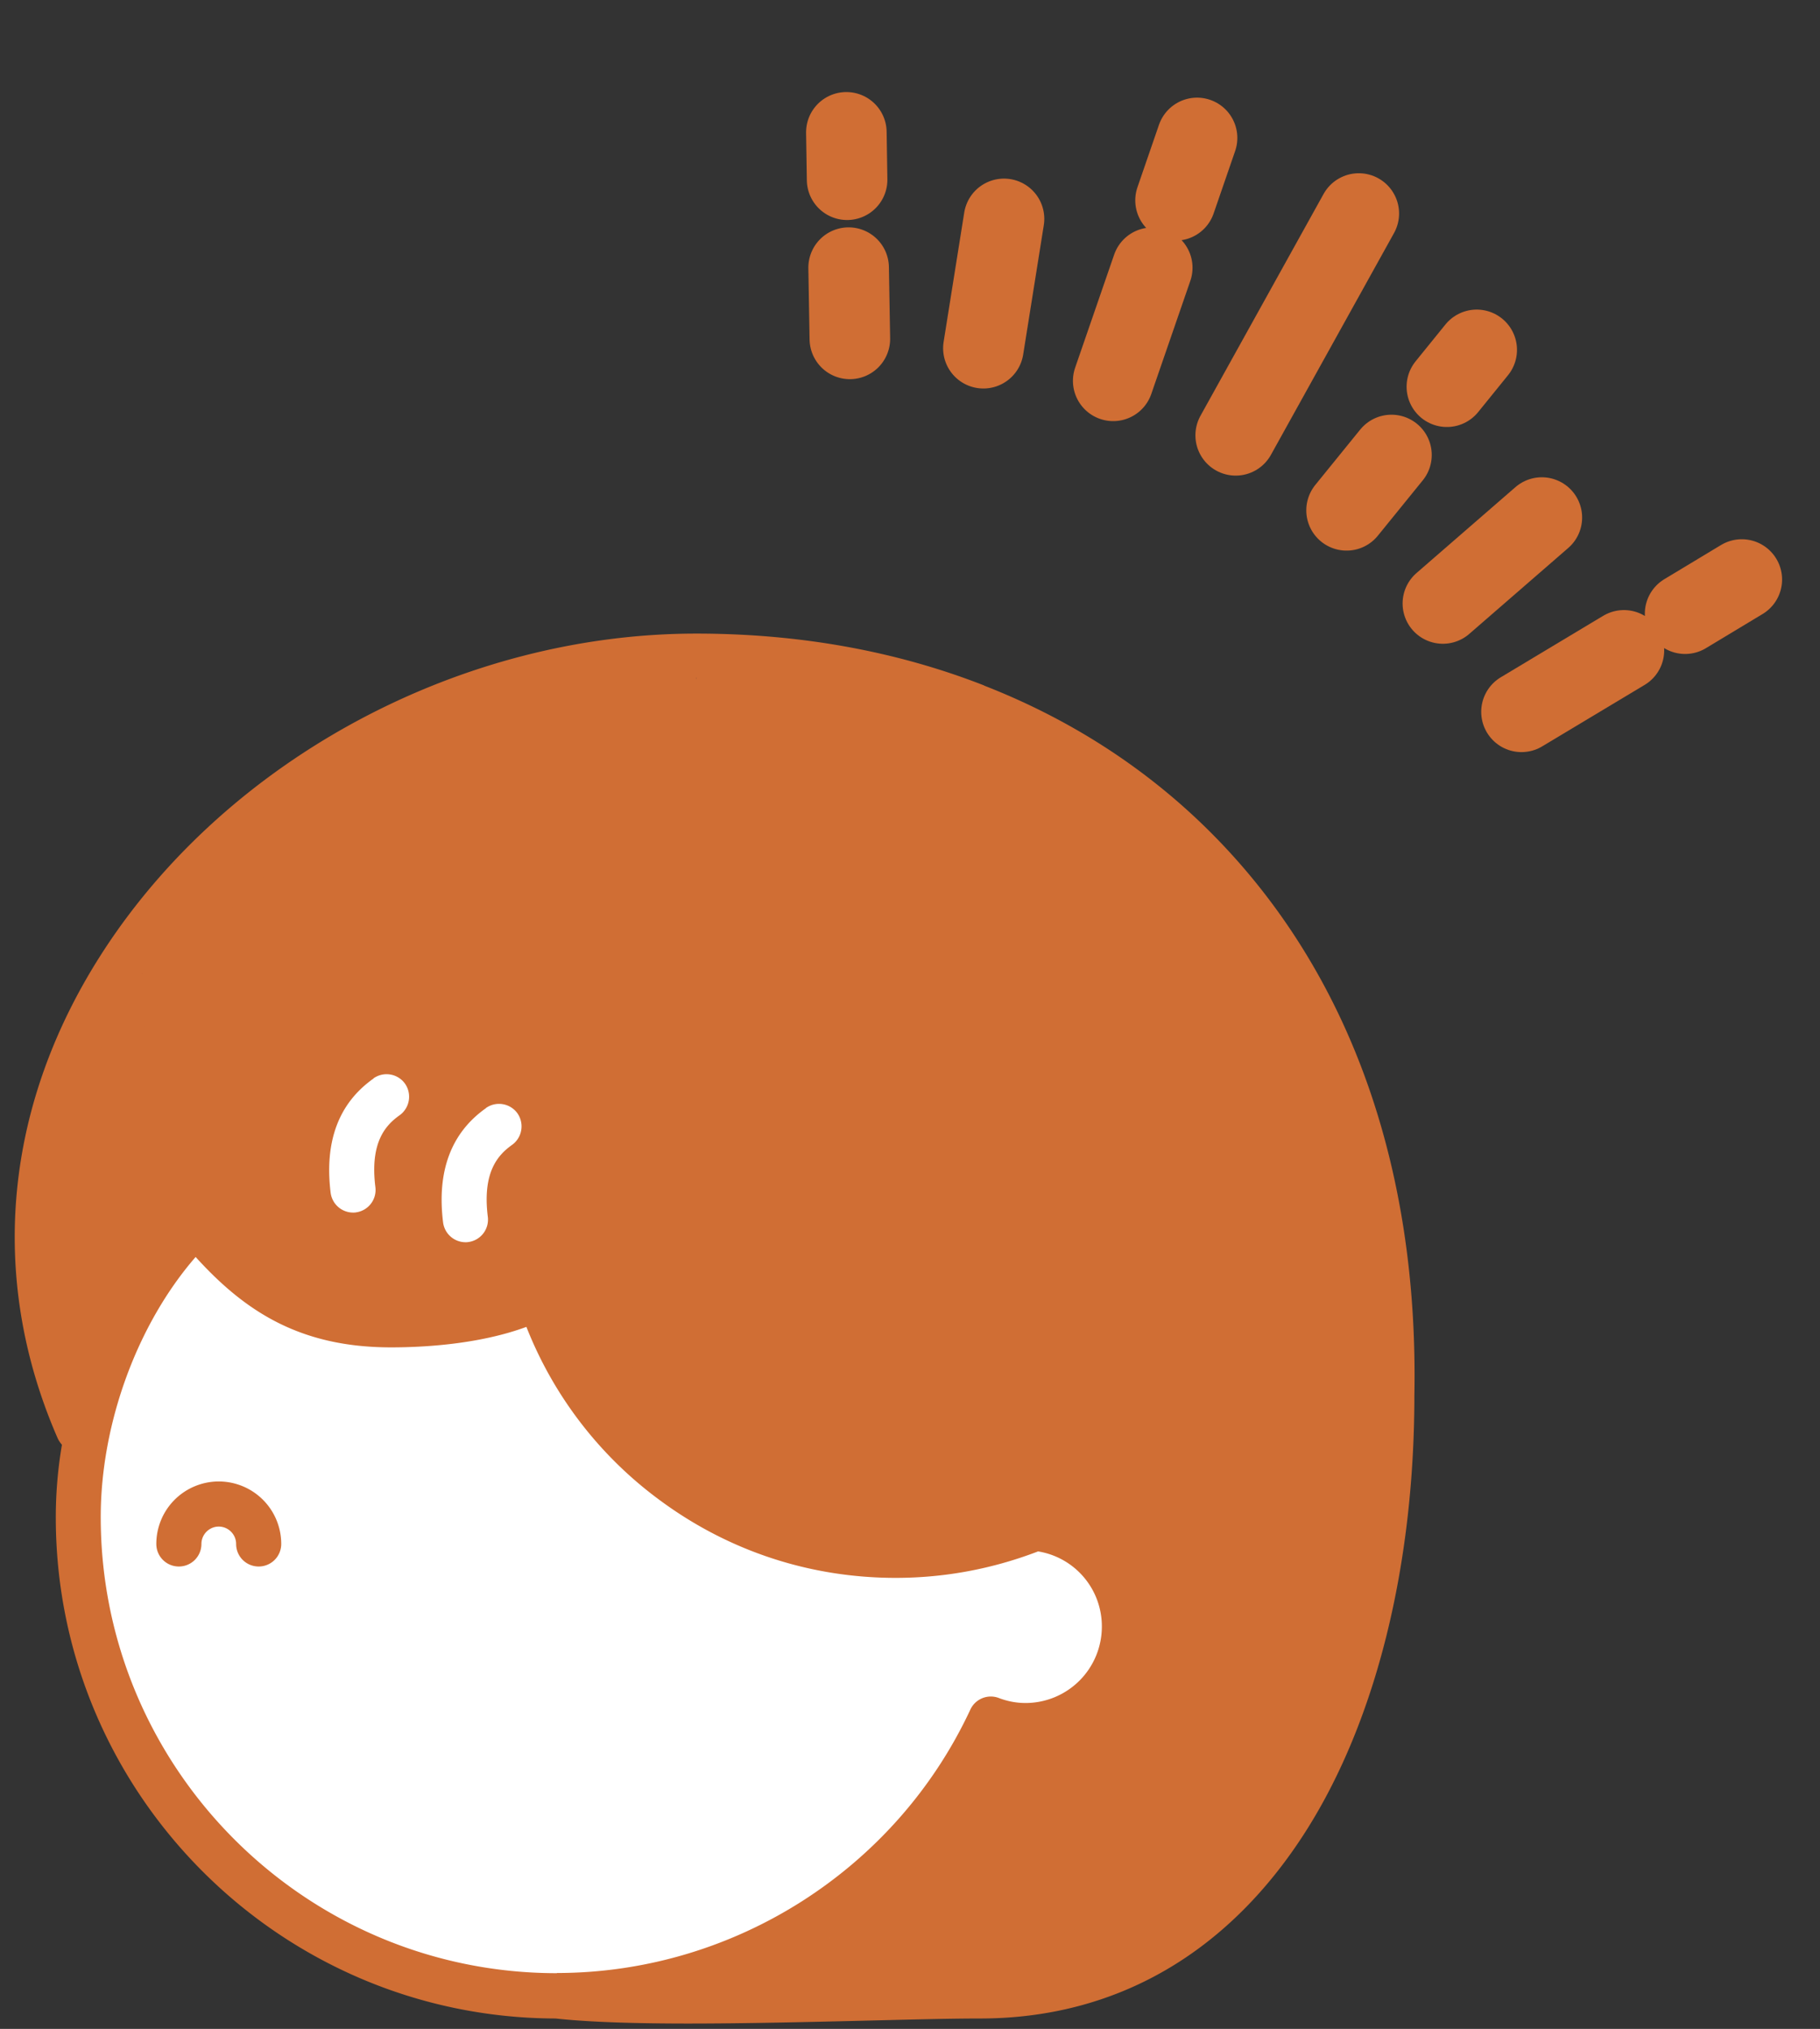
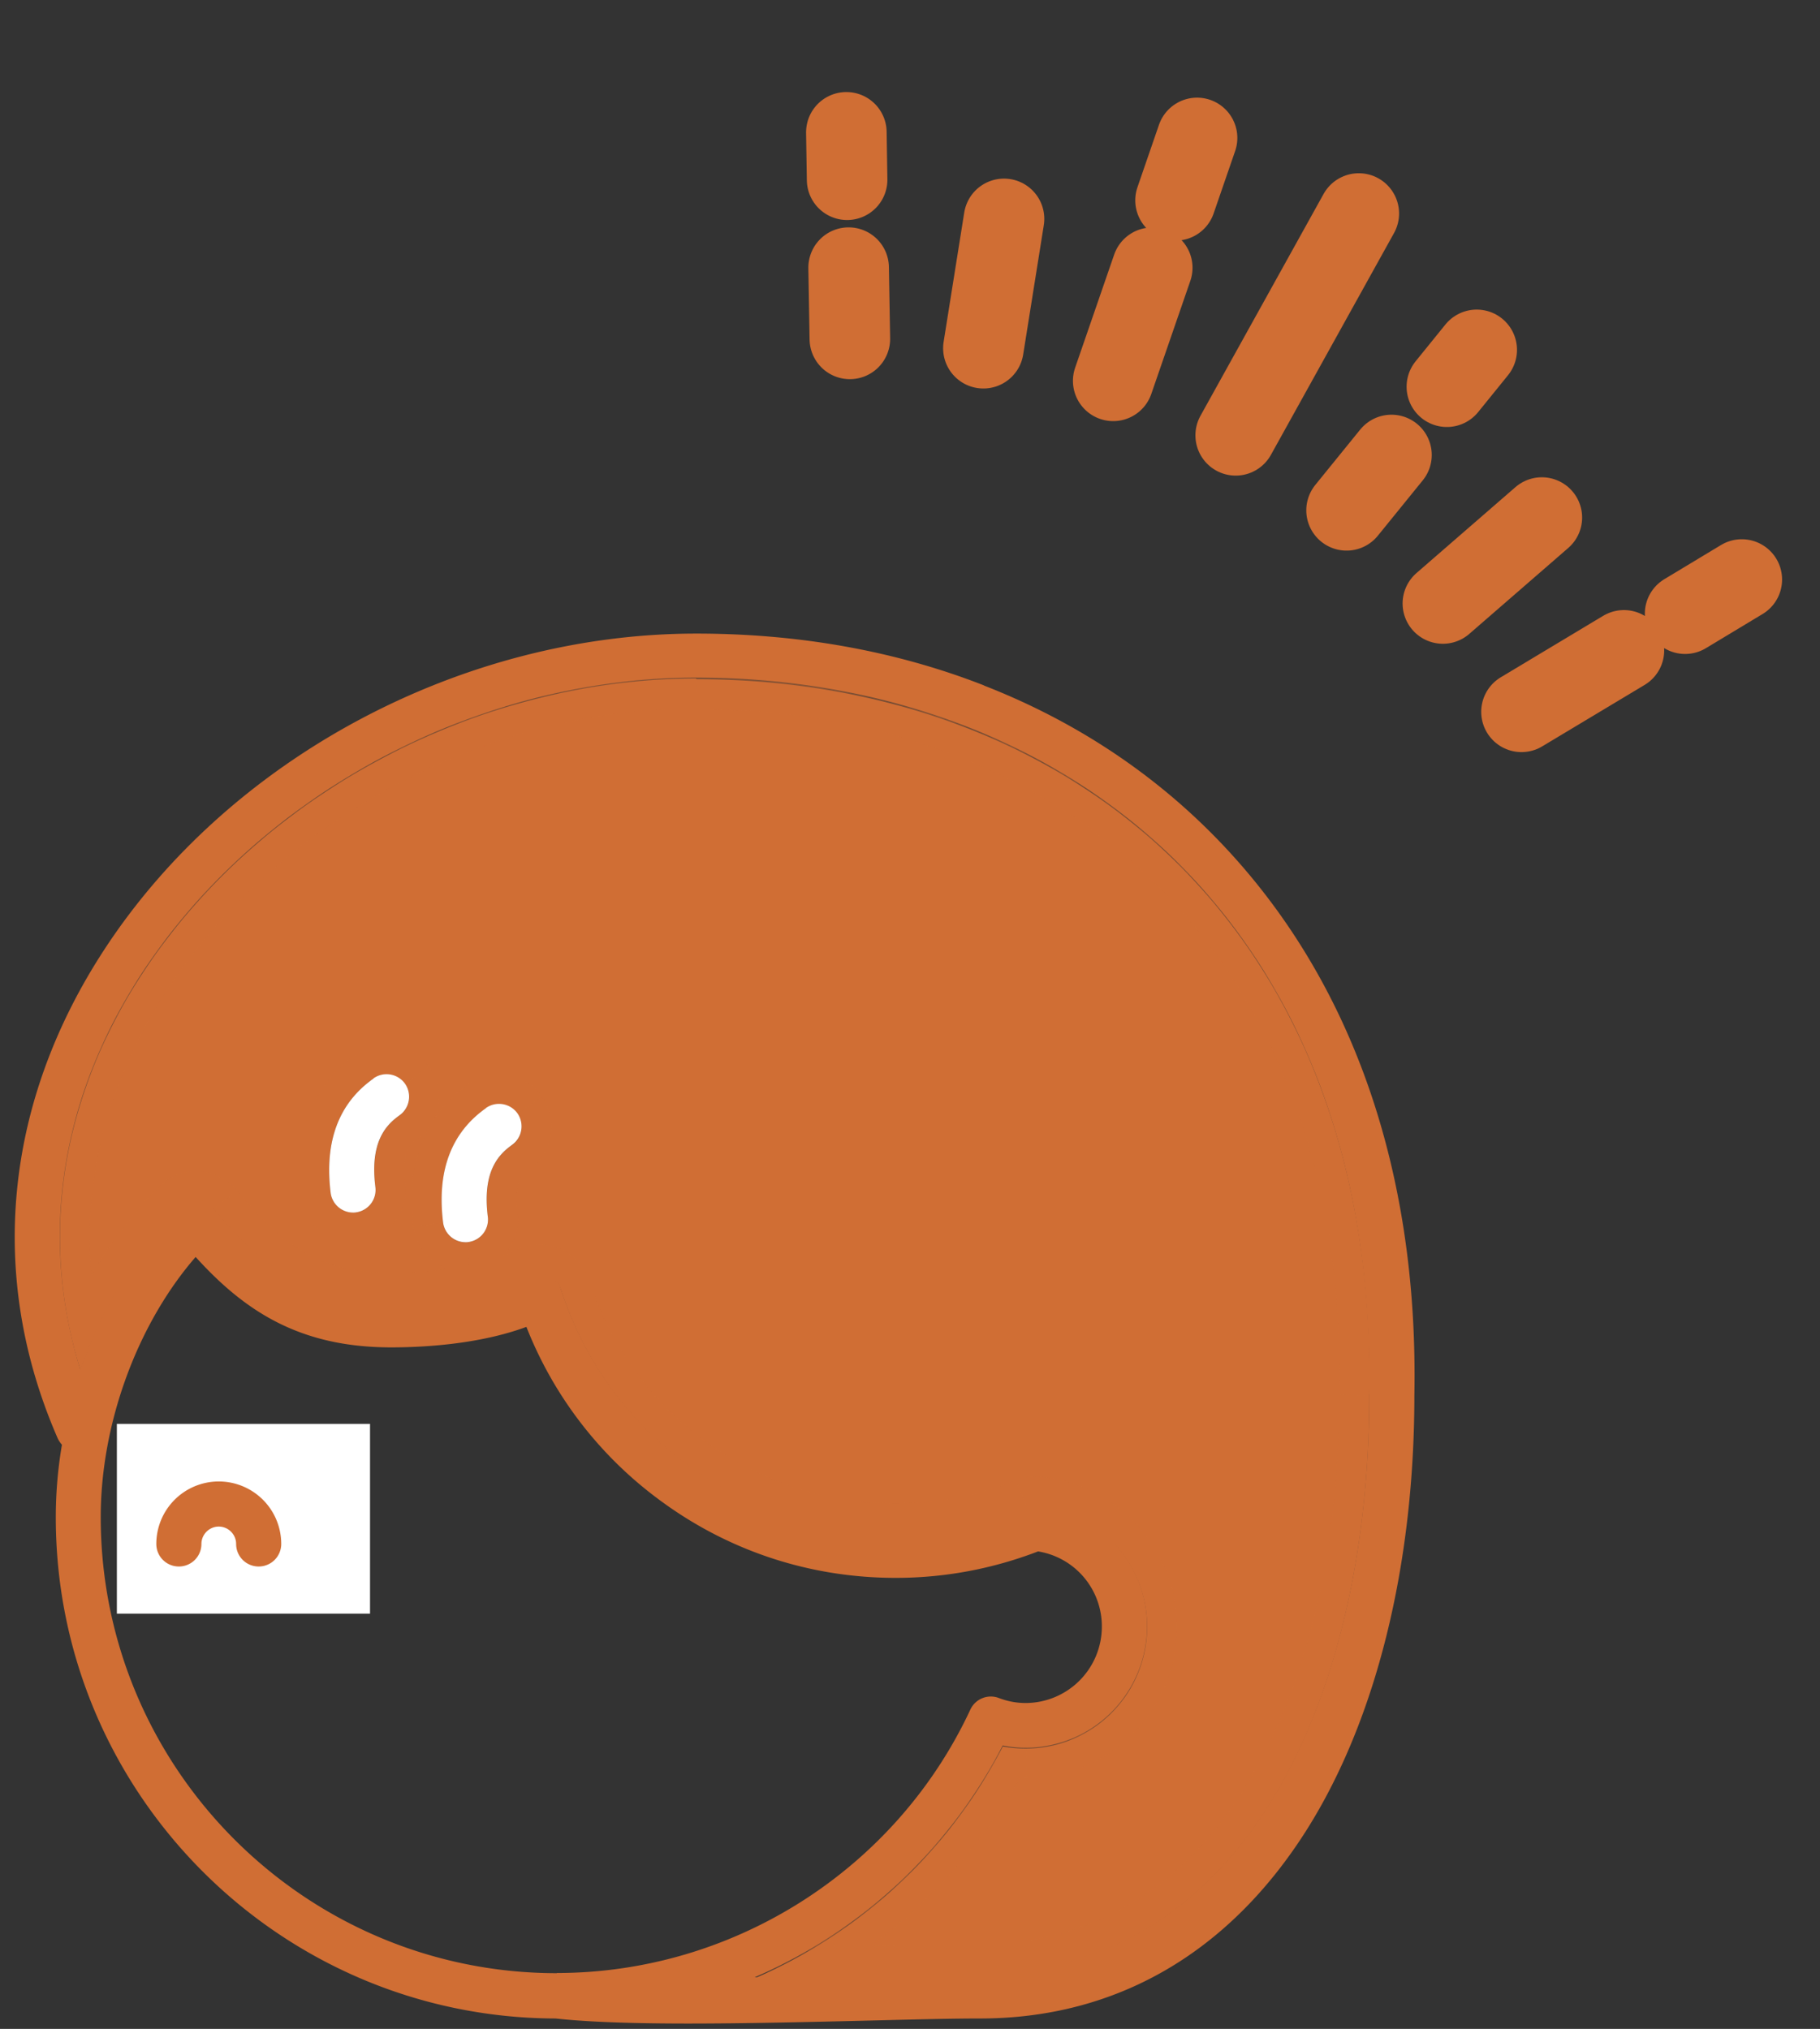
<svg xmlns="http://www.w3.org/2000/svg" width="61" height="68" fill="none">
  <rect width="100%" height="100%" fill="#333333" stroke="none" />
-   <path fill-rule="evenodd" clip-rule="evenodd" d="M18.03 40.604c4.265 6.47 11.461 8.487 18.456 6.115 1.951-.662 5.254-3.495 6.262.472 1.07 4.196-3.247 3.516-4.262 4.55-.213.22-1.17 3.738-1.551 4.578C26.608 78.715-5.58 63.289 4.28 40.492c4.533 3.418 8.937 1.695 13.755.11l-.007.002ZM6.523 49.321c-2.192.968-1.896 5.076-.081 3.961.531-.325.375-1.88 1.166-1.854.465.022 1.04 1.772 2.118 1.126 1.421-.855-.81-4.289-3.203-3.233Z" fill="#fff" />
  <path d="M3.917 47.722h8.485v6.36H3.917v-6.36Z" fill="#fff" />
  <mask id="a" maskUnits="userSpaceOnUse" x=".011" y="21.741" width="47" height="46" fill="#000">
-     <path fill="#fff" d="M.011 21.741h47v46h-47z" />
    <path d="M23.337 22.741c-7.343 0-14.63 3.881-18.567 9.893C2.026 36.828 1.314 41.49 2.7 45.94c.719-2.106 1.881-4.025 3.356-5.475a.738.738 0 0 1 .569-.212.77.77 0 0 1 .544.275c1.637 1.98 3.137 3.13 5.943 3.13 1.113 0 3.2-.112 4.619-.862a.737.737 0 0 1 .637-.031.757.757 0 0 1 .438.469 11.764 11.764 0 0 0 11.218 8.155c1.512 0 2.993-.287 4.393-.85a.761.761 0 0 1 .356-.05 4.051 4.051 0 0 1 3.675 4.05 4.073 4.073 0 0 1-4.837 3.994A16.84 16.84 0 0 1 25.3 66.3c1.212-.019 2.437-.05 3.568-.075 1.507-.037 2.925-.075 3.969-.075 4.006 0 7.35-1.944 9.674-5.612 2.181-3.45 3.381-8.343 3.381-13.768v-.013c.144-7.224-2.018-13.324-6.243-17.63-4.025-4.106-9.812-6.362-16.305-6.362m-9.95 14.618c-.475.337-.993.913-.812 2.412a.758.758 0 0 1-.656.844h-.094a.76.76 0 0 1-.75-.662c-.213-1.719.269-3.006 1.437-3.831a.755.755 0 0 1 1.056.18.754.754 0 0 1-.18 1.057Zm3.769.994c-.475.337-.994.912-.813 2.412a.758.758 0 0 1-.656.844c-.031 0-.062.006-.094.006a.76.76 0 0 1-.75-.662c-.212-1.72.27-3.007 1.438-3.831a.754.754 0 0 1 1.056.18.754.754 0 0 1-.181 1.057" />
  </mask>
  <path d="M23.337 22.741c-7.343 0-14.63 3.881-18.567 9.893C2.026 36.828 1.314 41.49 2.7 45.94c.719-2.106 1.881-4.025 3.356-5.475a.738.738 0 0 1 .569-.212.77.77 0 0 1 .544.275c1.637 1.98 3.137 3.13 5.943 3.13 1.113 0 3.2-.112 4.619-.862a.737.737 0 0 1 .637-.031.757.757 0 0 1 .438.469 11.764 11.764 0 0 0 11.218 8.155c1.512 0 2.993-.287 4.393-.85a.761.761 0 0 1 .356-.05 4.051 4.051 0 0 1 3.675 4.05 4.073 4.073 0 0 1-4.837 3.994A16.84 16.84 0 0 1 25.3 66.3c1.212-.019 2.437-.05 3.568-.075 1.507-.037 2.925-.075 3.969-.075 4.006 0 7.35-1.944 9.674-5.612 2.181-3.45 3.381-8.343 3.381-13.768v-.013c.144-7.224-2.018-13.324-6.243-17.63-4.025-4.106-9.812-6.362-16.305-6.362m-9.95 14.618c-.475.337-.993.913-.812 2.412a.758.758 0 0 1-.656.844h-.094a.76.76 0 0 1-.75-.662c-.213-1.719.269-3.006 1.437-3.831a.755.755 0 0 1 1.056.18.754.754 0 0 1-.18 1.057Zm3.769.994c-.475.337-.994.912-.813 2.412a.758.758 0 0 1-.656.844c-.031 0-.062.006-.094.006a.76.76 0 0 1-.75-.662c-.212-1.72.27-3.007 1.438-3.831a.754.754 0 0 1 1.056.18.754.754 0 0 1-.181 1.057" fill="#D06E34" />
  <path d="m4.77 32.634-.837-.548.837.548ZM2.7 45.94l-.955.297.912 2.925.99-2.9-.947-.322Zm3.356-5.475.701.713.006-.006-.707-.707Zm1.113.063.77-.637-.007-.01-.763.647Zm10.562 2.268.467.884h.002l-.47-.884Zm.637-.031-.39.92.011.006.013.004.366-.93Zm.438.469-.952.307v.001l.951-.308Zm15.611 7.306-.362-.932-.01.004.372.928Zm.356-.05-.1.995h.005l.095-.995Zm-1.162 8.043.196-.98-.74-.149-.346.672.89.457Zm-5.806 6.424.544.84.001-.001-.545-.839ZM25.3 66.301l-.396-.918.411 1.918-.015-1Zm3.568-.075.023 1h.002l-.025-1Zm13.643-5.687.845.535-.845-.535Zm3.381-13.78-1-.02v.02h1Zm-6.243-17.63-.714.7.714-.7Zm-26.255 8.255-.578-.816.578.816Zm-.812 2.412-.993.12.993-.12Zm-.656.844v1h.06l.06-.007-.12-.993Zm-.844-.662-.993.122.001.008.992-.13Zm1.437-3.831.577.817.009-.007-.586-.81Zm3.831 4.643-.992.12.992-.12Zm-.656.844v1h.06l.06-.008-.12-.992Zm-.844-.656-.992.122v.008l.992-.13Zm1.438-3.831.577.817.001-.002-.578-.816Zm7.05-15.406c-7.672 0-15.278 4.044-19.405 10.345l1.673 1.096c3.748-5.722 10.716-9.44 17.731-9.44v-2ZM3.932 32.087c-2.895 4.424-3.67 9.395-2.187 14.15l1.91-.595c-1.292-4.144-.642-8.498 1.95-12.46l-1.673-1.095Zm-.285 14.176c.674-1.976 1.759-3.756 3.11-5.085l-1.402-1.426c-1.598 1.571-2.838 3.628-3.601 5.865l1.893.646Zm3.116-5.09a.262.262 0 0 1-.197.078l.118-1.997a1.738 1.738 0 0 0-1.335.504l1.414 1.414Zm-.197.078a.23.23 0 0 1-.16-.078l1.526-1.291a1.77 1.77 0 0 0-1.248-.628l-.118 1.997Zm-.168-.086c.847 1.024 1.722 1.915 2.806 2.538 1.103.634 2.356.956 3.908.956v-2c-1.254 0-2.154-.254-2.911-.69-.777-.447-1.471-1.122-2.262-2.078L6.4 41.165Zm6.714 3.494c1.113 0 3.427-.102 5.086-.979l-.935-1.768c-1.179.623-3.039.747-4.151.747v2Zm5.088-.98a.264.264 0 0 1-.223.007l.782-1.842a1.737 1.737 0 0 0-1.498.07l.939 1.765Zm-.198.016a.244.244 0 0 1-.148-.154l1.903-.615a1.756 1.756 0 0 0-1.023-1.091l-.732 1.86Zm-.148-.153a12.764 12.764 0 0 0 12.17 8.847v-2c-4.697 0-8.82-3-10.267-7.464l-1.903.617Zm12.17 8.847c1.64 0 3.248-.312 4.766-.922l-.746-1.855a10.744 10.744 0 0 1-4.02.777v2Zm4.756-.917a.248.248 0 0 1-.106.013l.199-1.99c-.293-.03-.57.016-.818.113l.725 1.864Zm-.102.013a3.052 3.052 0 0 1 2.77 3.054h2a5.051 5.051 0 0 0-4.58-5.045l-.19 1.991Zm2.77 3.054a3.073 3.073 0 0 1-3.068 3.069v2a5.073 5.073 0 0 0 5.068-5.069h-2Zm-3.068 3.069c-.194 0-.39-.02-.573-.056l-.392 1.961c.317.064.645.095.965.095v-2Zm-1.659.468a15.84 15.84 0 0 1-5.461 6.043l1.09 1.677a17.839 17.839 0 0 0 6.15-6.807l-1.779-.913Zm-5.46 6.042c-.754.49-1.542.913-2.358 1.265l.792 1.836a17.955 17.955 0 0 0 2.654-1.422l-1.088-1.678Zm-1.947 3.183c1.217-.019 2.449-.05 3.575-.075l-.044-2c-1.135.025-2.354.057-3.562.075l.031 2Zm3.578-.075c1.513-.038 2.916-.075 3.944-.075v-2c-1.06 0-2.494.038-3.994.076l.05 1.999Zm3.944-.075c4.383 0 8.03-2.149 10.52-6.077l-1.69-1.07c-2.16 3.409-5.2 5.147-8.83 5.147v2Zm10.52-6.078c2.31-3.654 3.535-8.75 3.535-14.302h-2c0 5.297-1.174 9.989-3.226 13.234l1.69 1.068Zm3.535-14.302v-.013h-2v.013h2Zm0 .007c.148-7.436-2.08-13.815-6.53-18.35l-1.427 1.4c4 4.078 6.097 9.898 5.958 16.91l2 .04Zm-6.529-18.35c-4.238-4.323-10.296-6.662-17.02-6.662v2c6.264 0 11.78 2.174 15.592 6.062l1.428-1.4Zm-27.548 8.14a2.84 2.84 0 0 0-.986 1.18c-.26.581-.346 1.293-.24 2.168l1.986-.24c-.076-.624.007-.95.08-1.115a.852.852 0 0 1 .319-.362l-1.159-1.63Zm-1.226 3.349a.242.242 0 0 1 .216-.27l.241 1.986a1.758 1.758 0 0 0 1.529-1.957l-1.986.24Zm.337-.277h-.094v2h.095v-2Zm-.094 0a.24.24 0 0 1 .241.208l-1.983.26a1.76 1.76 0 0 0 1.742 1.532v-2Zm.242.215c-.178-1.446.225-2.328 1.022-2.891l-1.153-1.634c-1.54 1.087-2.1 2.78-1.854 4.77l1.985-.245Zm1.03-2.898a.245.245 0 0 1-.344-.05l1.631-1.158a1.755 1.755 0 0 0-2.457-.413l1.17 1.621Zm-.344-.05a.246.246 0 0 1 .056-.339l1.157 1.632a1.754 1.754 0 0 0 .418-2.45l-1.631 1.156Zm3.824.656c-.325.23-.723.586-.987 1.178-.26.582-.345 1.293-.24 2.17l1.986-.24c-.075-.625.008-.951.08-1.116a.853.853 0 0 1 .319-.362l-1.158-1.63Zm-1.226 3.347a.242.242 0 0 1 .216-.269l.24 1.986a1.758 1.758 0 0 0 1.53-1.957l-1.986.24Zm.336-.276a1.295 1.295 0 0 0-.146.008h.001a.68.68 0 0 1 .051-.002v2c.04 0 .075-.002.099-.004l.048-.004h-.002a.695.695 0 0 1-.05.002v-2Zm-.094.006a.24.24 0 0 1 .242.207l-1.983.26A1.76 1.76 0 0 0 15.6 42.64v-2Zm.243.215c-.179-1.447.224-2.328 1.022-2.891L15.71 36.33c-1.54 1.087-2.1 2.78-1.853 4.77l1.985-.245Zm1.023-2.893a.246.246 0 0 1-.338-.056l1.632-1.157a1.754 1.754 0 0 0-2.45-.418l1.156 1.631Zm-.338-.056a.246.246 0 0 1 .056-.338L17.74 39.2a1.754 1.754 0 0 0 .419-2.45l-1.632 1.156Z" fill="#D06E34" mask="url(#a)" />
  <path d="M32.98 22.972c-2.955-1.156-6.2-1.737-9.643-1.737-7.837 0-15.624 4.15-19.83 10.574C.132 36.965-.43 42.79 1.932 48.202a.884.884 0 0 0 .144.219 14.527 14.527 0 0 0-.206 2.437c0 9.244 7.512 16.768 16.749 16.793 1.144.125 2.731.169 4.456.169 1.906 0 3.987-.05 5.83-.094 1.494-.037 2.907-.075 3.938-.075 4.556 0 8.337-2.187 10.95-6.318 2.33-3.688 3.612-8.862 3.612-14.568.143-7.637-2.163-14.106-6.675-18.712-2.162-2.206-4.768-3.912-7.743-5.074M18.663 66.132c-8.431 0-15.287-6.855-15.287-15.286 0-3.144 1.231-6.475 3.181-8.718 1.669 1.843 3.519 3.03 6.556 3.03 1.069 0 2.944-.1 4.53-.687a13.212 13.212 0 0 0 4.476 5.812c2.3 1.7 5.03 2.6 7.9 2.6 1.643 0 3.243-.3 4.774-.887a2.543 2.543 0 0 1 2.137 2.525 2.56 2.56 0 0 1-2.556 2.556c-.306 0-.606-.056-.9-.169a.756.756 0 0 0-.95.387c-2.5 5.369-7.943 8.831-13.861 8.831m27.23-19.392v.012c0 5.431-1.2 10.318-3.382 13.768-2.318 3.675-5.662 5.612-9.674 5.612-1.044 0-2.469.038-3.975.069-1.131.025-2.356.056-3.568.075a16.89 16.89 0 0 0 8.312-7.768c.256.05.512.075.768.075a4.073 4.073 0 0 0 4.069-4.069 4.051 4.051 0 0 0-3.675-4.05.699.699 0 0 0-.356.05c-1.4.563-2.881.85-4.394.85A11.756 11.756 0 0 1 18.8 43.203a.755.755 0 0 0-.437-.47.783.783 0 0 0-.638.032c-1.419.75-3.5.862-4.618.862-2.806 0-4.306-1.15-5.944-3.13a.77.77 0 0 0-.543-.276.762.762 0 0 0-.57.213c-1.48 1.45-2.637 3.369-3.355 5.475-1.388-4.45-.675-9.112 2.068-13.306 3.938-6.006 11.225-9.893 18.568-9.893 6.494 0 12.28 2.262 16.305 6.362 4.225 4.306 6.381 10.406 6.244 17.63" fill="#D06E34" />
  <path d="M12.52 36.147c-1.17.825-1.65 2.112-1.438 3.83a.76.76 0 0 0 .75.663c.031 0 .063 0 .094-.006a.758.758 0 0 0 .656-.844c-.188-1.5.337-2.075.812-2.412a.765.765 0 0 0 .182-1.056.76.76 0 0 0-1.056-.182m3.768 1c-1.169.825-1.65 2.113-1.437 3.831a.76.76 0 0 0 .75.663c.03 0 .062 0 .093-.006a.758.758 0 0 0 .656-.844c-.187-1.5.338-2.075.813-2.413a.765.765 0 0 0 .181-1.056.76.76 0 0 0-1.056-.18" fill="#fff" />
  <path d="M7.332 49.652a2.094 2.094 0 0 0-2.093 2.094c0 .418.337.756.756.756a.755.755 0 0 0 .756-.756c0-.32.263-.582.581-.582.32 0 .582.263.582.582 0 .418.337.756.756.756a.755.755 0 0 0 .756-.756 2.094 2.094 0 0 0-2.094-2.094Z" fill="#D06E34" />
  <path d="m37.311 12.764 1.308-3.79m1.502-4.351L39.4 6.715m-6.44 4.956.691-4.335m-5.167 4.022-.041-2.388m-.051-2.946-.025-1.589m22.628 19.422 3.433-2.06m3.951-2.374-1.9 1.145m-8.119-.342 3.317-2.88m-6.545-.242 1.505-1.855m1.857-2.288 1-1.235m-8.078 2.864 4.126-7.434" stroke="#D06E34" stroke-width="2.7" stroke-linecap="round" stroke-linejoin="round" />
</svg>